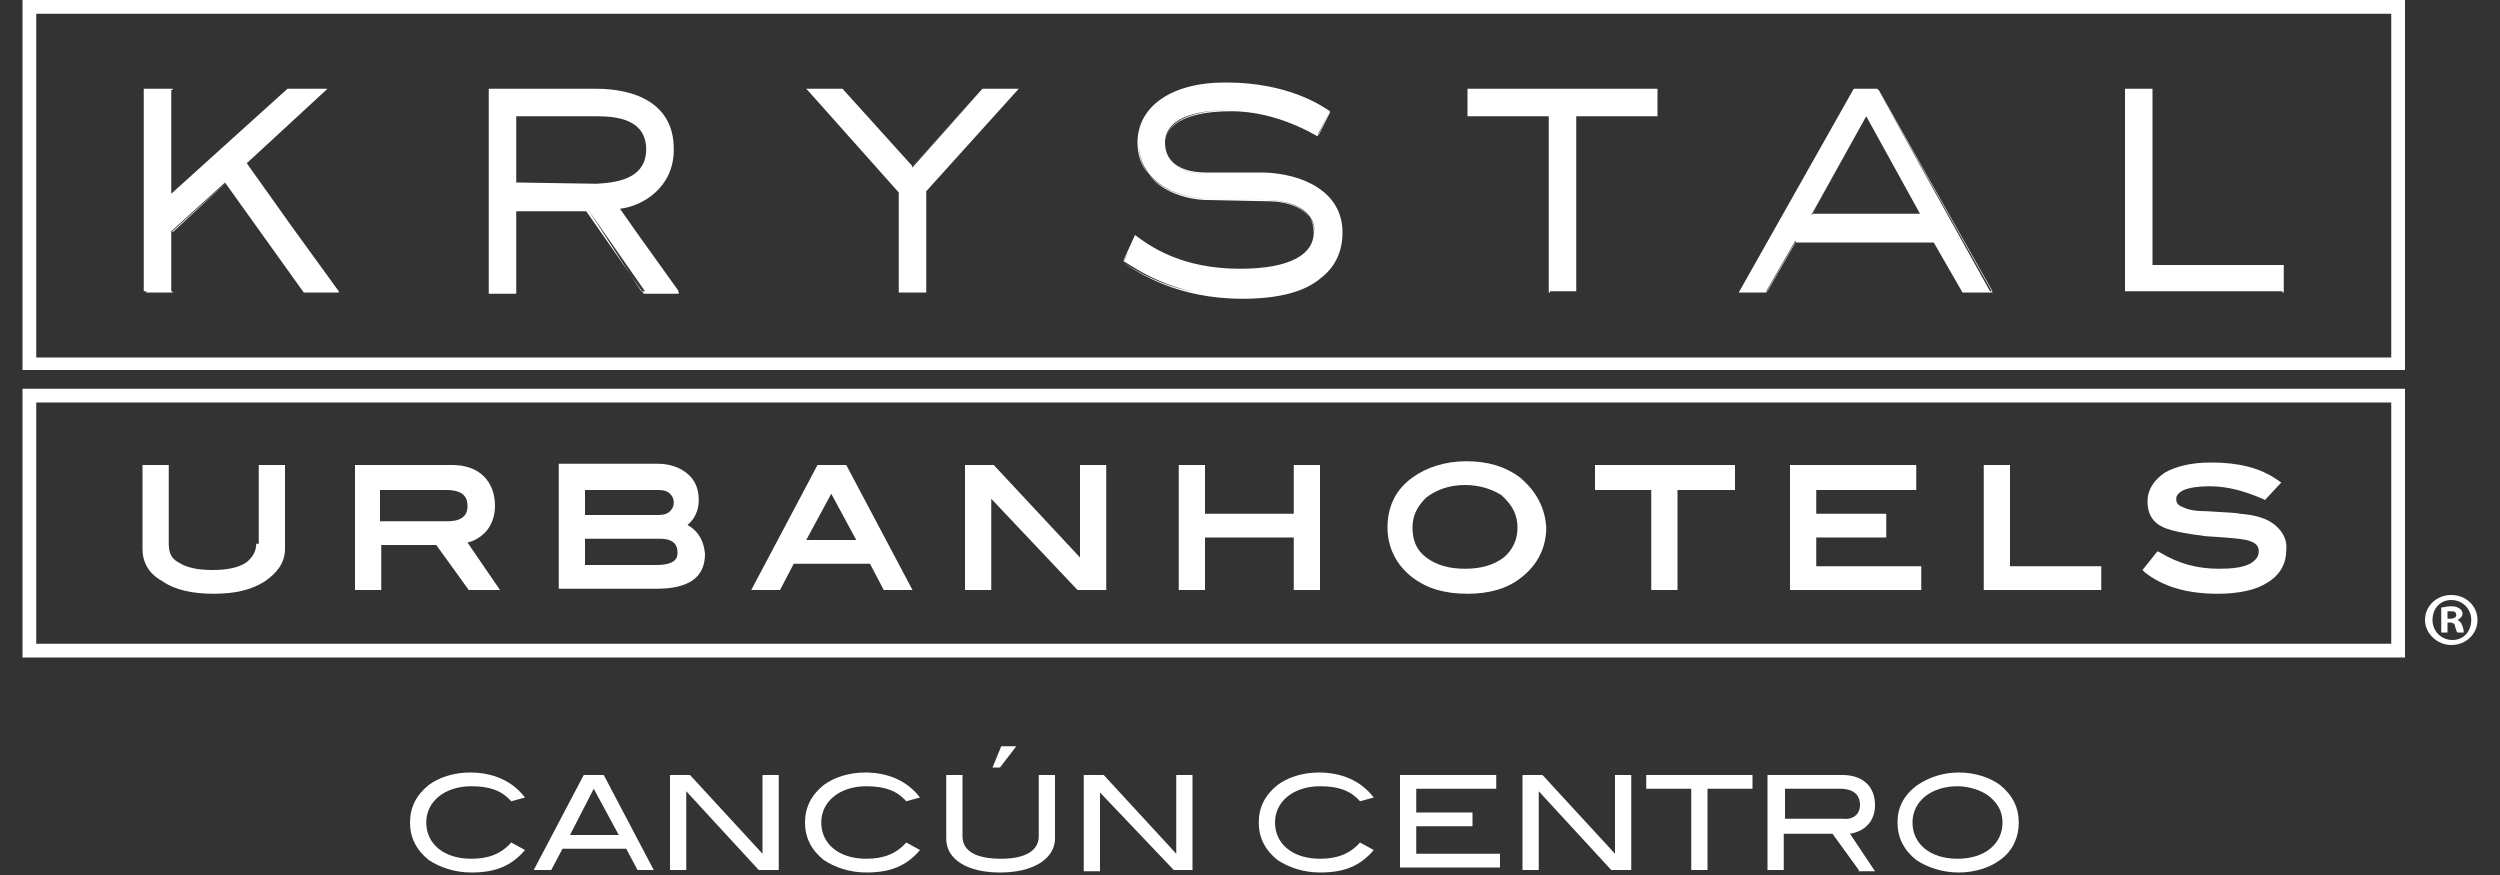
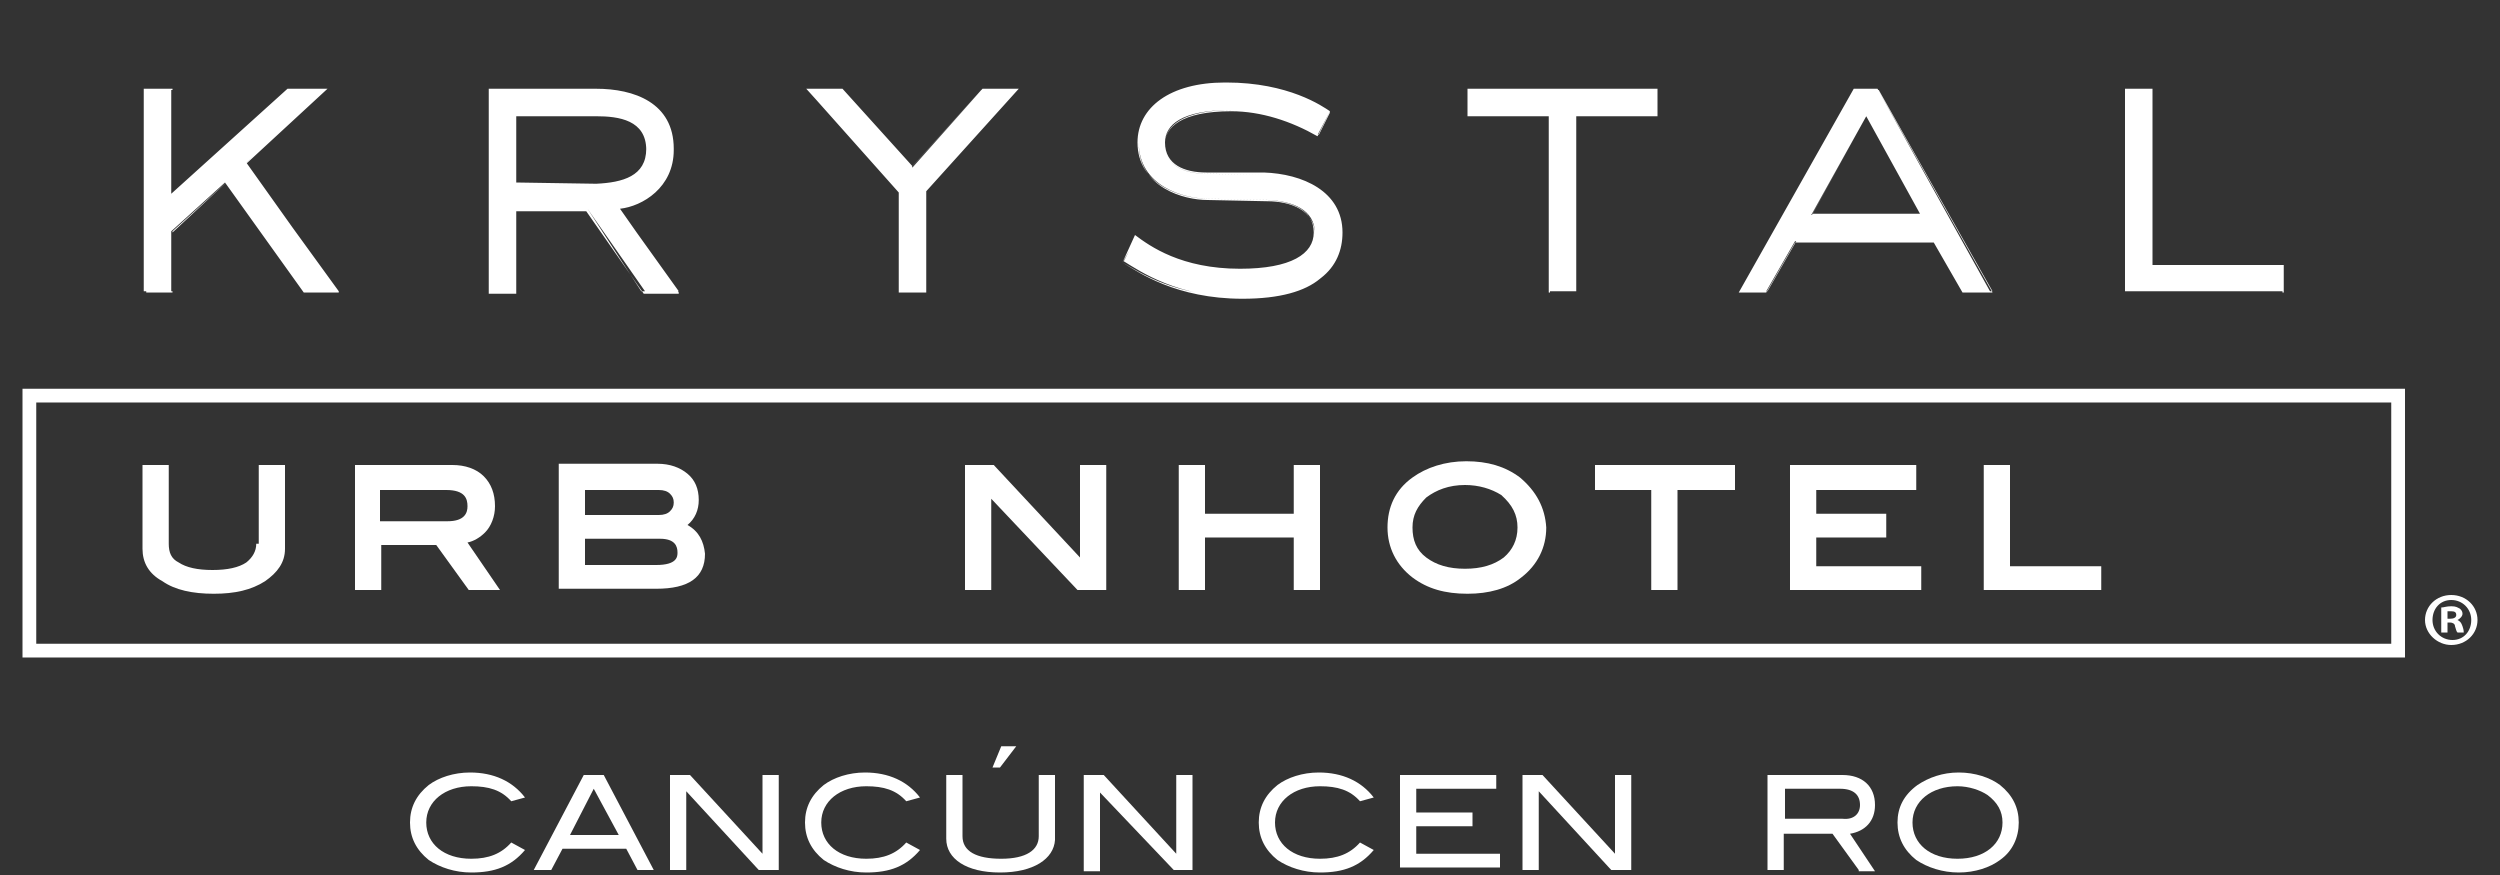
<svg xmlns="http://www.w3.org/2000/svg" version="1.1" id="Capa_1" x="0px" y="0px" viewBox="0 0 200 70" style="enable-background:new 0 0 200 70;" xml:space="preserve">
  <rect x="0" y="0" width="200" height="70" fill="#333333" stroke="none" />
  <style type="text/css">
	.st0{fill:#FFFFFF;}
</style>
  <g>
    <g>
      <path class="st0" d="M40.9,64.1c-0.8-0.9-1.8-1.2-3.2-1.2c-2.1,0-3.6,1.2-3.6,2.9c0,1.7,1.4,2.9,3.6,2.9c1.4,0,2.4-0.4,3.2-1.3    L42,68c-1.1,1.3-2.4,1.8-4.3,1.8c-1.3,0-2.5-0.4-3.4-1c-1-0.8-1.5-1.8-1.5-3c0-1.2,0.5-2.2,1.5-3c0.8-0.6,2-1,3.3-1    c1.9,0,3.4,0.7,4.4,2L40.9,64.1z" />
      <path class="st0" d="M51,69.6l-0.9-1.7H45l-0.9,1.7h-1.4l4-7.6h1.6l4,7.6H51z M47.5,63.1l-1.9,3.7h3.9L47.5,63.1z" />
      <path class="st0" d="M60.7,69.6l-5.8-6.3v6.3h-1.3V62h1.6l5.8,6.3V62h1.3v7.6H60.7z" />
      <path class="st0" d="M72.5,64.1c-0.8-0.9-1.8-1.2-3.2-1.2c-2.1,0-3.6,1.2-3.6,2.9c0,1.7,1.4,2.9,3.6,2.9c1.4,0,2.4-0.4,3.2-1.3    l1.1,0.6c-1.1,1.3-2.4,1.8-4.3,1.8c-1.3,0-2.5-0.4-3.4-1c-1-0.8-1.5-1.8-1.5-3c0-1.2,0.5-2.2,1.5-3c0.8-0.6,2-1,3.3-1    c1.9,0,3.4,0.7,4.4,2L72.5,64.1z" />
      <path class="st0" d="M80,69.8c-2.7,0-4.3-1.1-4.3-2.7V62H77v4.9c0,1.2,1.1,1.8,3.1,1.8c2,0,3-0.7,3-1.8V62h1.3v5.2    C84.3,68.7,82.7,69.8,80,69.8z M80,61.4h-0.6l0.7-1.7h1.2L80,61.4z" />
      <path class="st0" d="M93.9,69.6L88,63.4v6.3h-1.3V62h1.6l5.8,6.3V62h1.3v7.6H93.9z" />
      <path class="st0" d="M108.8,64.1c-0.8-0.9-1.8-1.2-3.2-1.2c-2.1,0-3.6,1.2-3.6,2.9c0,1.7,1.4,2.9,3.6,2.9c1.4,0,2.4-0.4,3.2-1.3    l1.1,0.6c-1.1,1.3-2.4,1.8-4.3,1.8c-1.3,0-2.5-0.4-3.4-1c-1-0.8-1.5-1.8-1.5-3c0-1.2,0.5-2.2,1.5-3c0.8-0.6,2-1,3.3-1    c1.9,0,3.4,0.7,4.4,2L108.8,64.1z" />
      <path class="st0" d="M112,69.6V62h7.7v1.1h-6.4v1.9h4.5v1.1h-4.5v2.2h6.7v1.1H112z" />
      <path class="st0" d="M128.9,69.6l-5.8-6.3v6.3h-1.3V62h1.6l5.8,6.3V62h1.3v7.6H128.9z" />
-       <path class="st0" d="M136.6,63.1v6.5h-1.3v-6.5h-3.6V62h8.5v1.1H136.6z" />
      <path class="st0" d="M148.7,69.6l-2.1-2.9h-3.9v2.9h-1.3V62h6c1.6,0,2.6,0.9,2.6,2.4c0,1.3-0.8,2.1-2,2.3l2,3H148.7z M148.8,64.4    c0-0.8-0.5-1.3-1.6-1.3h-4.4v2.4h4.6C148.3,65.6,148.8,65.1,148.8,64.4z" />
      <path class="st0" d="M160,68.8c-0.8,0.6-2,1-3.3,1c-1.3,0-2.5-0.4-3.4-1c-1-0.8-1.5-1.8-1.5-3c0-1.2,0.5-2.2,1.6-3    c0.9-0.6,2-1,3.3-1c1.3,0,2.5,0.4,3.3,1c1,0.8,1.5,1.8,1.5,3C161.5,67,161,68.1,160,68.8z M159,63.6c-0.6-0.4-1.5-0.7-2.4-0.7    c-2.1,0-3.6,1.2-3.6,2.9c0,1.7,1.4,2.9,3.6,2.9c2.2,0,3.6-1.2,3.6-2.9C160.2,64.9,159.8,64.2,159,63.6z" />
    </g>
    <g>
      <path class="st0" d="M192.5,52.6H1.8V31.1h190.6V52.6z M2.9,51.5h188.4V32.2H2.9V51.5z" />
    </g>
    <g>
-       <path class="st0" d="M192.5,29.6H1.8V0h190.6V29.6z M2.9,28.6h188.4V1.1H2.9V28.6z" />
-     </g>
+       </g>
    <path class="st0" d="M27.1,23.4h-2.7l-6.3-8.8l-4.3,4v4.8h-2.1V7.1h2.1v8.5l9.3-8.5h3.1l-6.5,5.9L27.1,23.4z M13.8,15.7V7.2h-2.1   v16.1h2.1v-4.8l4.4-4l6.3,8.8H27l-7.4-10.2l6.4-5.9l-3,0L13.8,15.7z M26.2,7.1l-6.5,6l7.4,10.2l0,0.1h-2.8l-6.3-8.8l-4.3,3.9v4.8   h-2.2V7.1h2.2v8.4L23,7.1H26.2z M49.5,16.6c1.7-0.2,4.4-1.6,4.4-4.7c0-3.7-3.2-4.8-6.2-4.8h-8.6v16.2h2.1v-6.6H47l4.6,6.6h2.7   L49.5,16.6z M41.3,14.7V9.3h6.4c1.8,0,4,0.3,4,2.7c0,2.2-2,2.7-4,2.7H41.3z M54.3,23.4L54.3,23.4L54.3,23.4L54.3,23.4L54.3,23.4   L54.3,23.4l-4.7-6.7c1.8-0.2,4.3-1.7,4.3-4.7c0-3.7-3.3-4.8-6.2-4.8h-8.6v16.3h2.2v-6.6h5.6l4.6,6.6H54.3z M41.2,16.7v6.6h-2.1V7.2   h8.5c2.9,0,6.1,1.2,6.1,4.8c0,3-2.6,4.4-4.4,4.6l-0.1,0l4.7,6.7h-2.6L47,16.7H41.2z M47.7,14.7L47.7,14.7L47.7,14.7l-6.4-0.1V9.3   h6.4c1.8,0,4,0.3,4,2.6C51.7,14.1,49.8,14.6,47.7,14.7L47.7,14.7L47.7,14.7c2.1,0,4.1-0.5,4.1-2.7c0-2.4-2.3-2.7-4.1-2.7h-6.5v5.5   H47.7z M74,15.3l7.4-8.2h-2.8L73,13.4l-5.6-6.2h-2.8l7.3,8.2v8H74V15.3z M74.1,23.4L74.1,23.4v-8.1l7.4-8.2h-2.9L73,13.3l-5.6-6.2   h-2.9l7.4,8.2v8.1H74.1z M74,23.3L74,23.3L74,23.3z M64.6,7.2h2.7l5.6,6.2l5.6-6.2h2.7L74,15.3v8h-2.1v-8L64.6,7.2z M96.5,13.8   c-1.7,0-3.3-0.6-3.3-2.4c0-1.4,1.3-2.6,5.3-2.6c2.4,0,4.8,0.8,6.9,2l1-1.9c-0.6-0.4-3.3-2.3-8.3-2.3c-4.4,0-7,2-7,4.8   c0,3.5,3.6,4.5,5.6,4.5l4.8,0.1c1.8,0.1,3.7,0.7,3.7,2.7c0,1.8-1.8,3-5.9,3c-4.7,0-7.2-1.8-8.4-2.7l-1,1.9c1.3,0.8,4.3,2.9,9.6,2.9   c5.9,0,7.9-2.4,7.9-5.2c0-3.3-3.2-4.7-6.3-4.8L96.5,13.8z M89.8,21c1.3,0.8,4.3,2.9,9.6,2.9c3,0,5-0.6,6.2-1.6   c1.2-1,1.7-2.3,1.7-3.6c0-3.3-3.3-4.7-6.4-4.8v0v0c3.1,0.1,6.3,1.5,6.3,4.7c0,2.7-1.9,5.1-7.8,5.1C94.1,23.8,91.2,21.8,89.8,21   l1.1-1.9c1.3,0.9,3.7,2.7,8.4,2.7c4.1,0,5.9-1.2,5.9-3c0-2-2-2.7-3.8-2.7l-4.8-0.1c-1.9,0-5.5-1-5.5-4.5c0-2.7,2.6-4.7,7-4.7   c4.9,0,7.7,1.8,8.3,2.2l-0.9,1.8c-2.1-1.2-4.5-2-6.9-2c-4,0-5.4,1.3-5.4,2.7c0,1.8,1.6,2.4,3.4,2.4L101,14v0v0l-4.5-0.1   c-1.7,0-3.3-0.6-3.3-2.4c0-1.3,1.3-2.6,5.3-2.6c2.4,0,4.8,0.8,6.9,2l0,0l1-2l0,0c-0.6-0.4-3.4-2.3-8.4-2.3c-4.4,0-7,2-7,4.8   c0,3.5,3.7,4.5,5.6,4.5l4.8,0.1c1.8,0.1,3.7,0.7,3.7,2.6c0,1.7-1.8,2.9-5.9,2.9c-4.7,0-7.2-1.8-8.4-2.7l0,0L89.8,21L89.8,21    M126.1,9.3h6.5V7.1h-15.1v2.1h6.5v14.1h2.1V9.3z M126.1,23.4L126.1,23.4V9.3h6.5V7.1h-15.2v2.2h6.5v14.1H126.1z M126.1,23.3   L126.1,23.3L126.1,23.3z M117.5,7.2h15.1v2.1h-6.5v14.1H124V9.2h-6.5V7.2z M150.2,7.1h-1.8l-9.2,16.2h2.1l2.3-4h11.2l2.3,4h2.1   L150.2,7.1z M153.7,17.2h-8.8l4.4-7.9L153.7,17.2z M159.4,23.4L159.4,23.4L159.4,23.4L159.4,23.4L159.4,23.4L159.4,23.4l-9.2-16.3   h-1.9l-9.2,16.3h2.2l2.3-4h11.1l2.3,4H159.4z M143.7,19.3l-2.3,4h-2l9.1-16.1h1.8l9.1,16.1h-2l-2.3-4H143.7z M153.7,17.2l-4.4-8   l0,0.1l-4.4,8H153.7z M149.3,9.3l4.3,7.8H145L149.3,9.3z M149.3,9.3L149.3,9.3L149.3,9.3z M182.6,21.2h-10.5V7.1H170v16.2h12.6   V21.2z M182.7,23.4L182.7,23.4v-2.2h-10.5V7.1h-2.2v16.3H182.7z M182.6,23.3L182.6,23.3L182.6,23.3z M170,7.2h2.1v14.1h10.5v2.1   H170V7.2z" />
    <g>
      <path class="st0" d="M20.5,43.5c0,0.6-0.3,1.1-0.8,1.5c-0.6,0.4-1.5,0.6-2.7,0.6c-1.2,0-2.1-0.2-2.7-0.6c-0.6-0.3-0.8-0.8-0.8-1.5    v-6.3h-2.1v6.7c0,1.1,0.5,2,1.6,2.6c1,0.7,2.4,1,4.1,1s3-0.3,4.1-1c1-0.7,1.6-1.5,1.6-2.6v-6.7h-2.1V43.5z" />
      <path class="st0" d="M38.8,42.6c0.5-0.5,0.8-1.3,0.8-2.1c0-1-0.3-1.8-0.9-2.4c-0.6-0.6-1.5-0.9-2.5-0.9h-7.8v10h2.1v-3.6h4.4    l2.6,3.6h2.5l-2.6-3.8C37.9,43.3,38.4,43,38.8,42.6z M37.4,40.5c0,0.5-0.2,1.2-1.6,1.2h-5.4v-2.5h5.3    C37.2,39.2,37.4,39.9,37.4,40.5z" />
      <path class="st0" d="M55,42c0.6-0.5,0.9-1.2,0.9-2c0-0.9-0.3-1.6-0.9-2.1c-0.6-0.5-1.4-0.8-2.4-0.8h-7.9v10h7.8    c2.6,0,3.9-0.9,3.9-2.8C56.3,43.3,55.9,42.5,55,42z M46.8,41.2v-2h5.9c0.4,0,0.7,0.1,0.9,0.3c0.2,0.2,0.3,0.4,0.3,0.7    c0,0.3-0.1,0.5-0.3,0.7c-0.2,0.2-0.5,0.3-0.9,0.3H46.8z M54.2,44.2c0,0.3,0,1-1.7,1h-5.7v-2.1h6C54,43.1,54.2,43.7,54.2,44.2z" />
-       <path class="st0" d="M65.4,37.2l-5.3,10h2.3l1.1-2.1h6.1l1.1,2.1H73l-5.3-10H65.4z M68.5,43.2h-4l2-3.7L68.5,43.2z" />
      <polygon class="st0" points="86.4,37.2 86.4,44.6 79.5,37.2 77.2,37.2 77.2,47.2 79.3,47.2 79.3,39.9 86.2,47.2 88.5,47.2     88.5,37.2   " />
    </g>
    <g>
      <polygon class="st0" points="103.5,41.1 96.4,41.1 96.4,37.2 94.3,37.2 94.3,47.2 96.4,47.2 96.4,43 103.5,43 103.5,47.2     105.6,47.2 105.6,37.2 103.5,37.2   " />
      <path class="st0" d="M121.6,38.2c-1.2-0.9-2.6-1.3-4.3-1.3c-1.7,0-3.2,0.5-4.3,1.3c-1.4,1-2,2.4-2,4c0,1.6,0.7,3,2,4    c1.2,0.9,2.6,1.3,4.4,1.3c1.7,0,3.2-0.4,4.3-1.3c1.3-1,2-2.4,2-4C123.6,40.6,122.9,39.3,121.6,38.2z M121.4,42.2    c0,1-0.4,1.8-1.1,2.4c-0.8,0.6-1.8,0.9-3.1,0.9c-1.3,0-2.3-0.3-3.1-0.9c-0.8-0.6-1.1-1.4-1.1-2.4c0-1,0.4-1.7,1.1-2.4    c0.8-0.6,1.8-1,3.1-1c1.1,0,2.1,0.3,2.9,0.8C121,40.4,121.4,41.2,121.4,42.2z" />
      <polygon class="st0" points="127.6,39.2 132.1,39.2 132.1,47.2 134.2,47.2 134.2,39.2 138.8,39.2 138.8,37.2 127.6,37.2   " />
      <polygon class="st0" points="145.3,43 150.9,43 150.9,41.1 145.3,41.1 145.3,39.2 153.3,39.2 153.3,37.2 143.2,37.2 143.2,47.2     153.7,47.2 153.7,45.3 145.3,45.3   " />
      <polygon class="st0" points="160.8,37.2 158.7,37.2 158.7,47.2 168.1,47.2 168.1,45.3 160.8,45.3   " />
-       <path class="st0" d="M182,42c-0.6-0.5-1.5-0.8-2.8-0.9c-0.4-0.1-1.2-0.1-2.6-0.2c-0.9,0-1.5-0.1-1.9-0.3c-0.6-0.2-0.6-0.5-0.6-0.7    c0-0.1,0-0.4,0.6-0.7c0.5-0.2,1.2-0.3,2.1-0.3c1.4,0,2.8,0.4,4.2,1l0.2,0.1l1.3-1.4l-0.3-0.2c-1.4-1-3.2-1.4-5.3-1.4    c-1.6,0-2.8,0.3-3.7,0.8c-0.9,0.6-1.4,1.4-1.4,2.3c0,1,0.4,1.7,1.3,2.1c0.7,0.3,1.8,0.5,3.4,0.7c1.7,0.1,2.8,0.2,3.2,0.3    c0.9,0.2,1,0.6,1,0.9c0,0.4-0.2,0.7-0.7,1c-0.6,0.3-1.4,0.4-2.5,0.4c-1.7,0-3.2-0.4-4.7-1.3l-0.2-0.1l-1.2,1.5l0.2,0.2    c1.4,1.1,3.3,1.7,5.8,1.7c1.7,0,3.1-0.3,4-0.9c1-0.6,1.5-1.5,1.5-2.6C183,43.2,182.6,42.5,182,42z" />
    </g>
    <path class="st0" d="M198.2,49.6c0,1.1-0.9,2-2.1,2c-1.1,0-2.1-0.9-2.1-2c0-1.1,0.9-2,2.1-2C197.3,47.6,198.2,48.5,198.2,49.6    M194.6,49.6c0,0.9,0.7,1.6,1.6,1.6c0.9,0,1.5-0.7,1.5-1.6c0-0.9-0.7-1.6-1.6-1.6C195.2,48,194.6,48.7,194.6,49.6 M195.8,50.6h-0.5   v-2c0.2,0,0.4-0.1,0.8-0.1c0.4,0,0.5,0.1,0.7,0.2c0.1,0.1,0.2,0.2,0.2,0.4c0,0.2-0.2,0.4-0.4,0.5v0c0.2,0.1,0.3,0.2,0.4,0.5   c0.1,0.3,0.1,0.4,0.1,0.5h-0.5c-0.1-0.1-0.1-0.2-0.2-0.5c0-0.2-0.2-0.3-0.4-0.3h-0.2V50.6z M195.8,49.5h0.2c0.3,0,0.5-0.1,0.5-0.3   c0-0.2-0.1-0.3-0.4-0.3c-0.1,0-0.2,0-0.3,0V49.5z" />
  </g>
</svg>